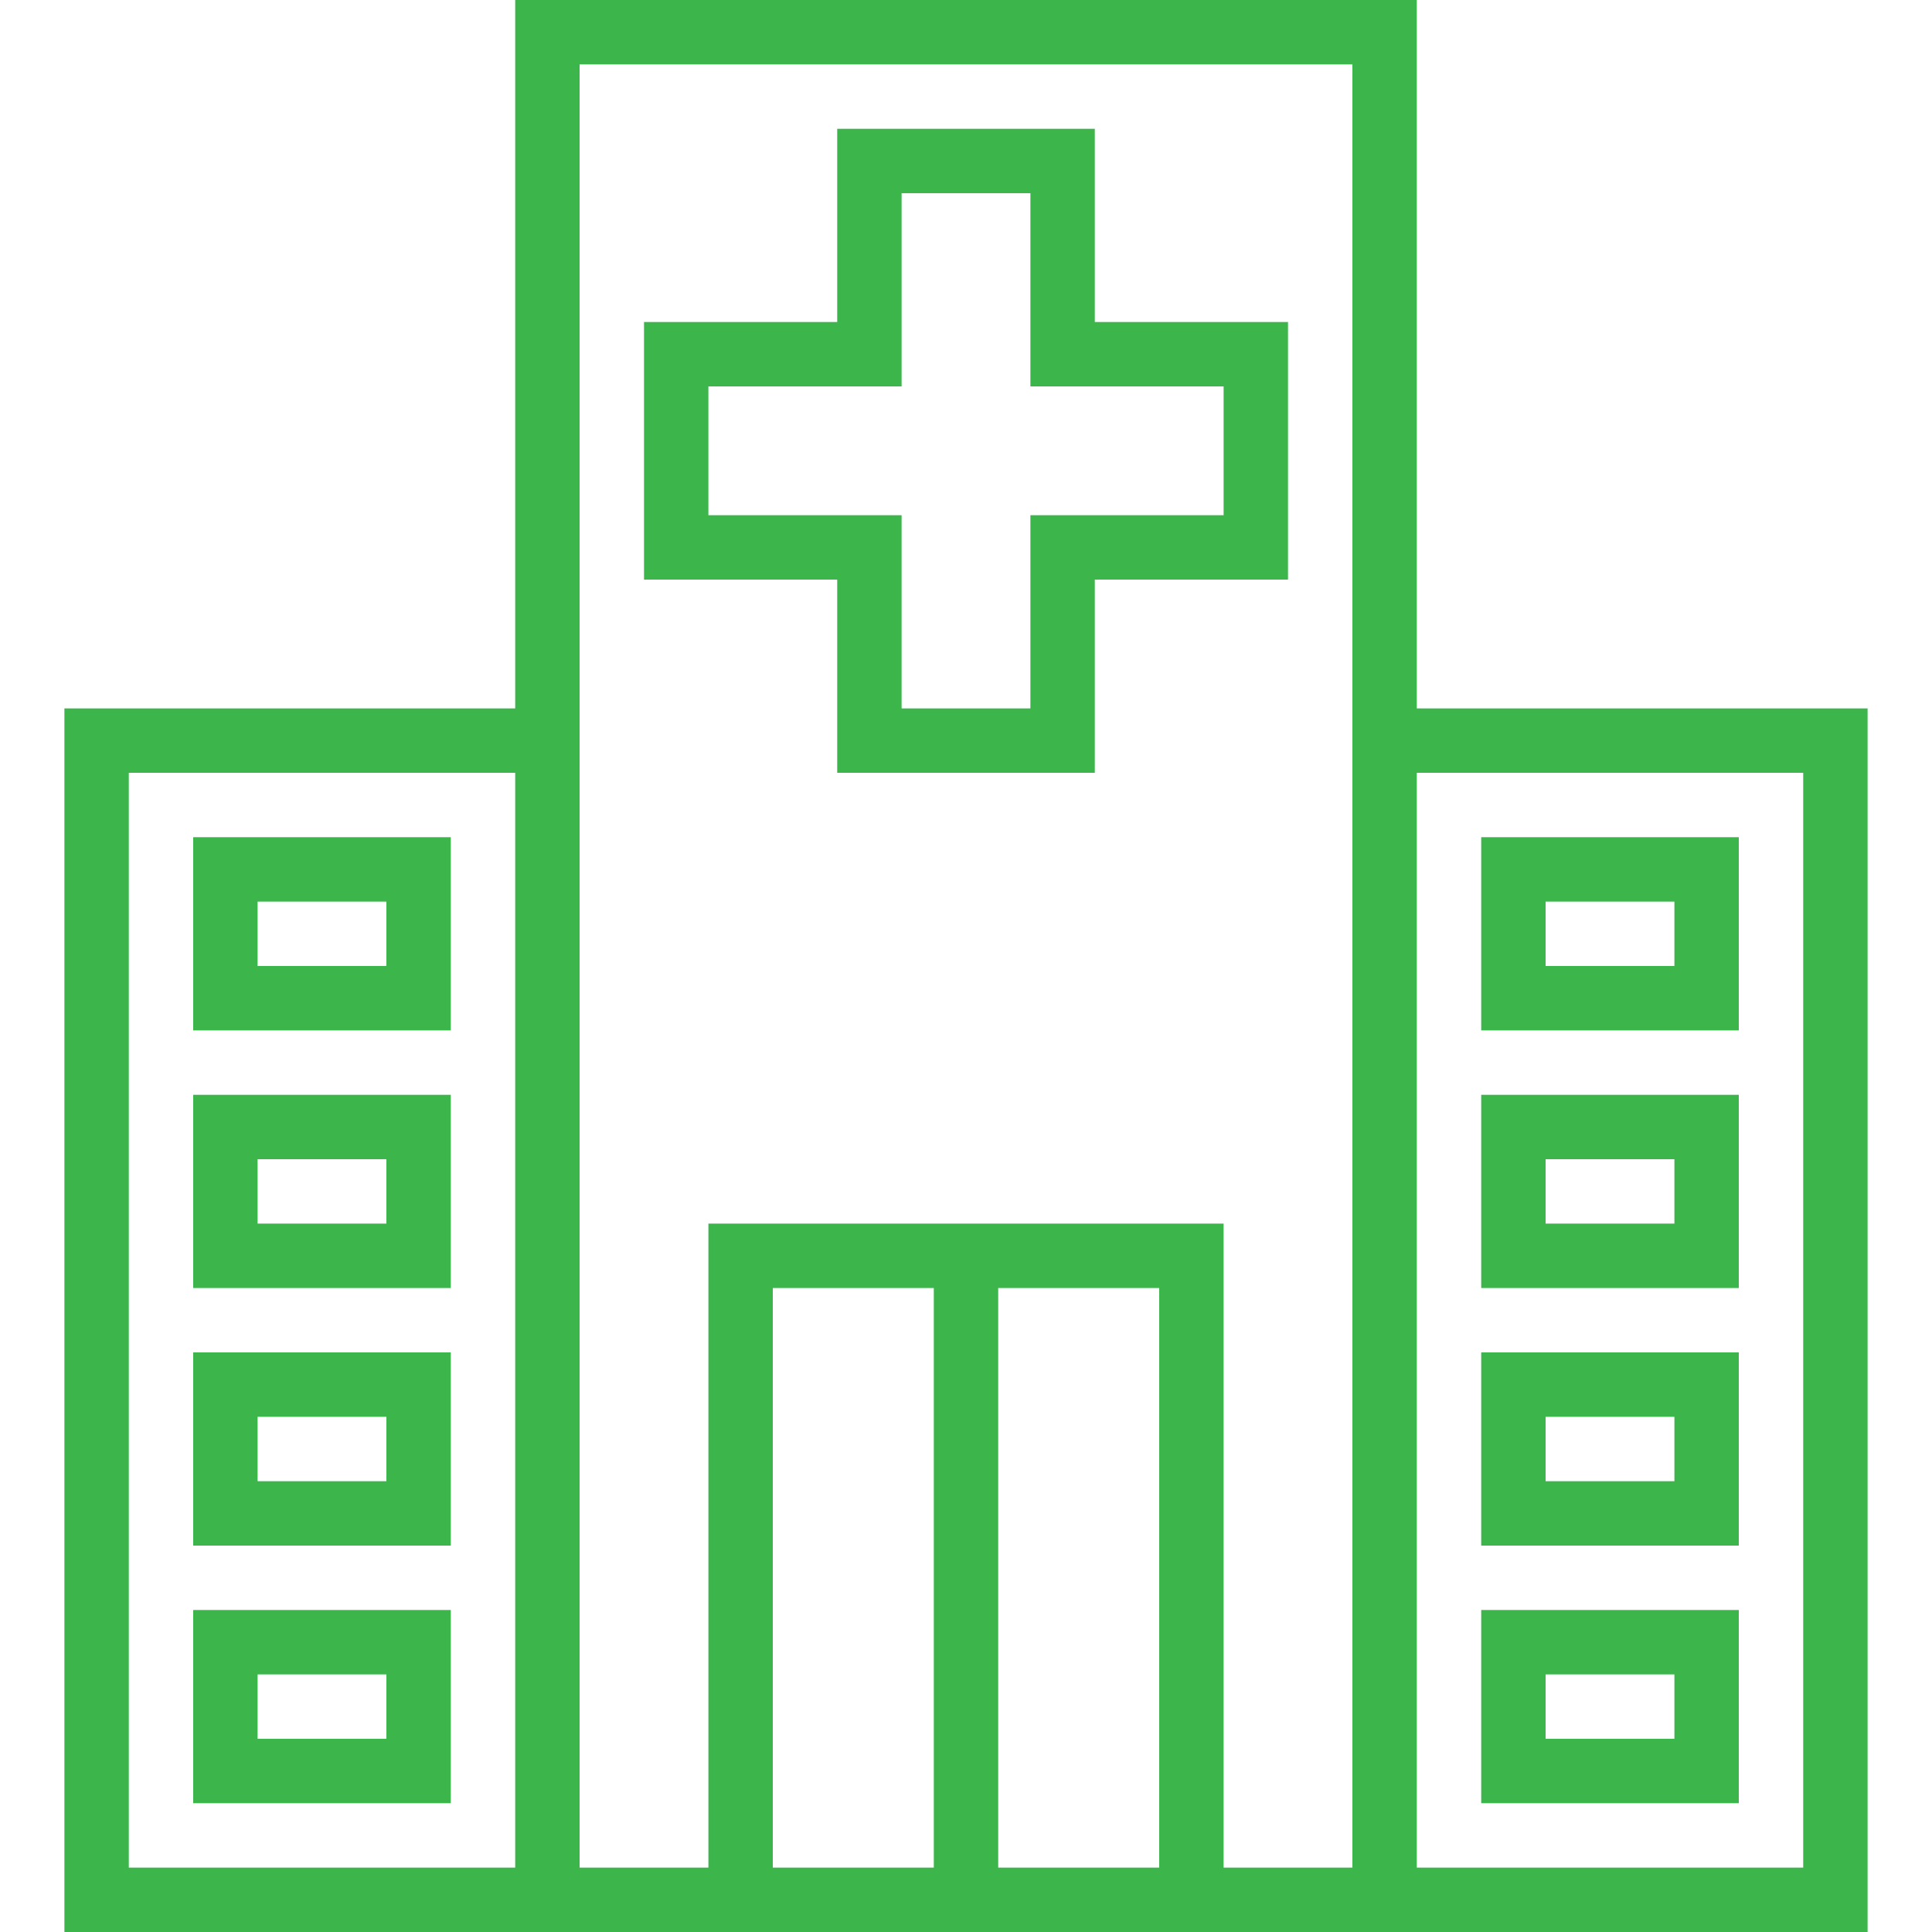
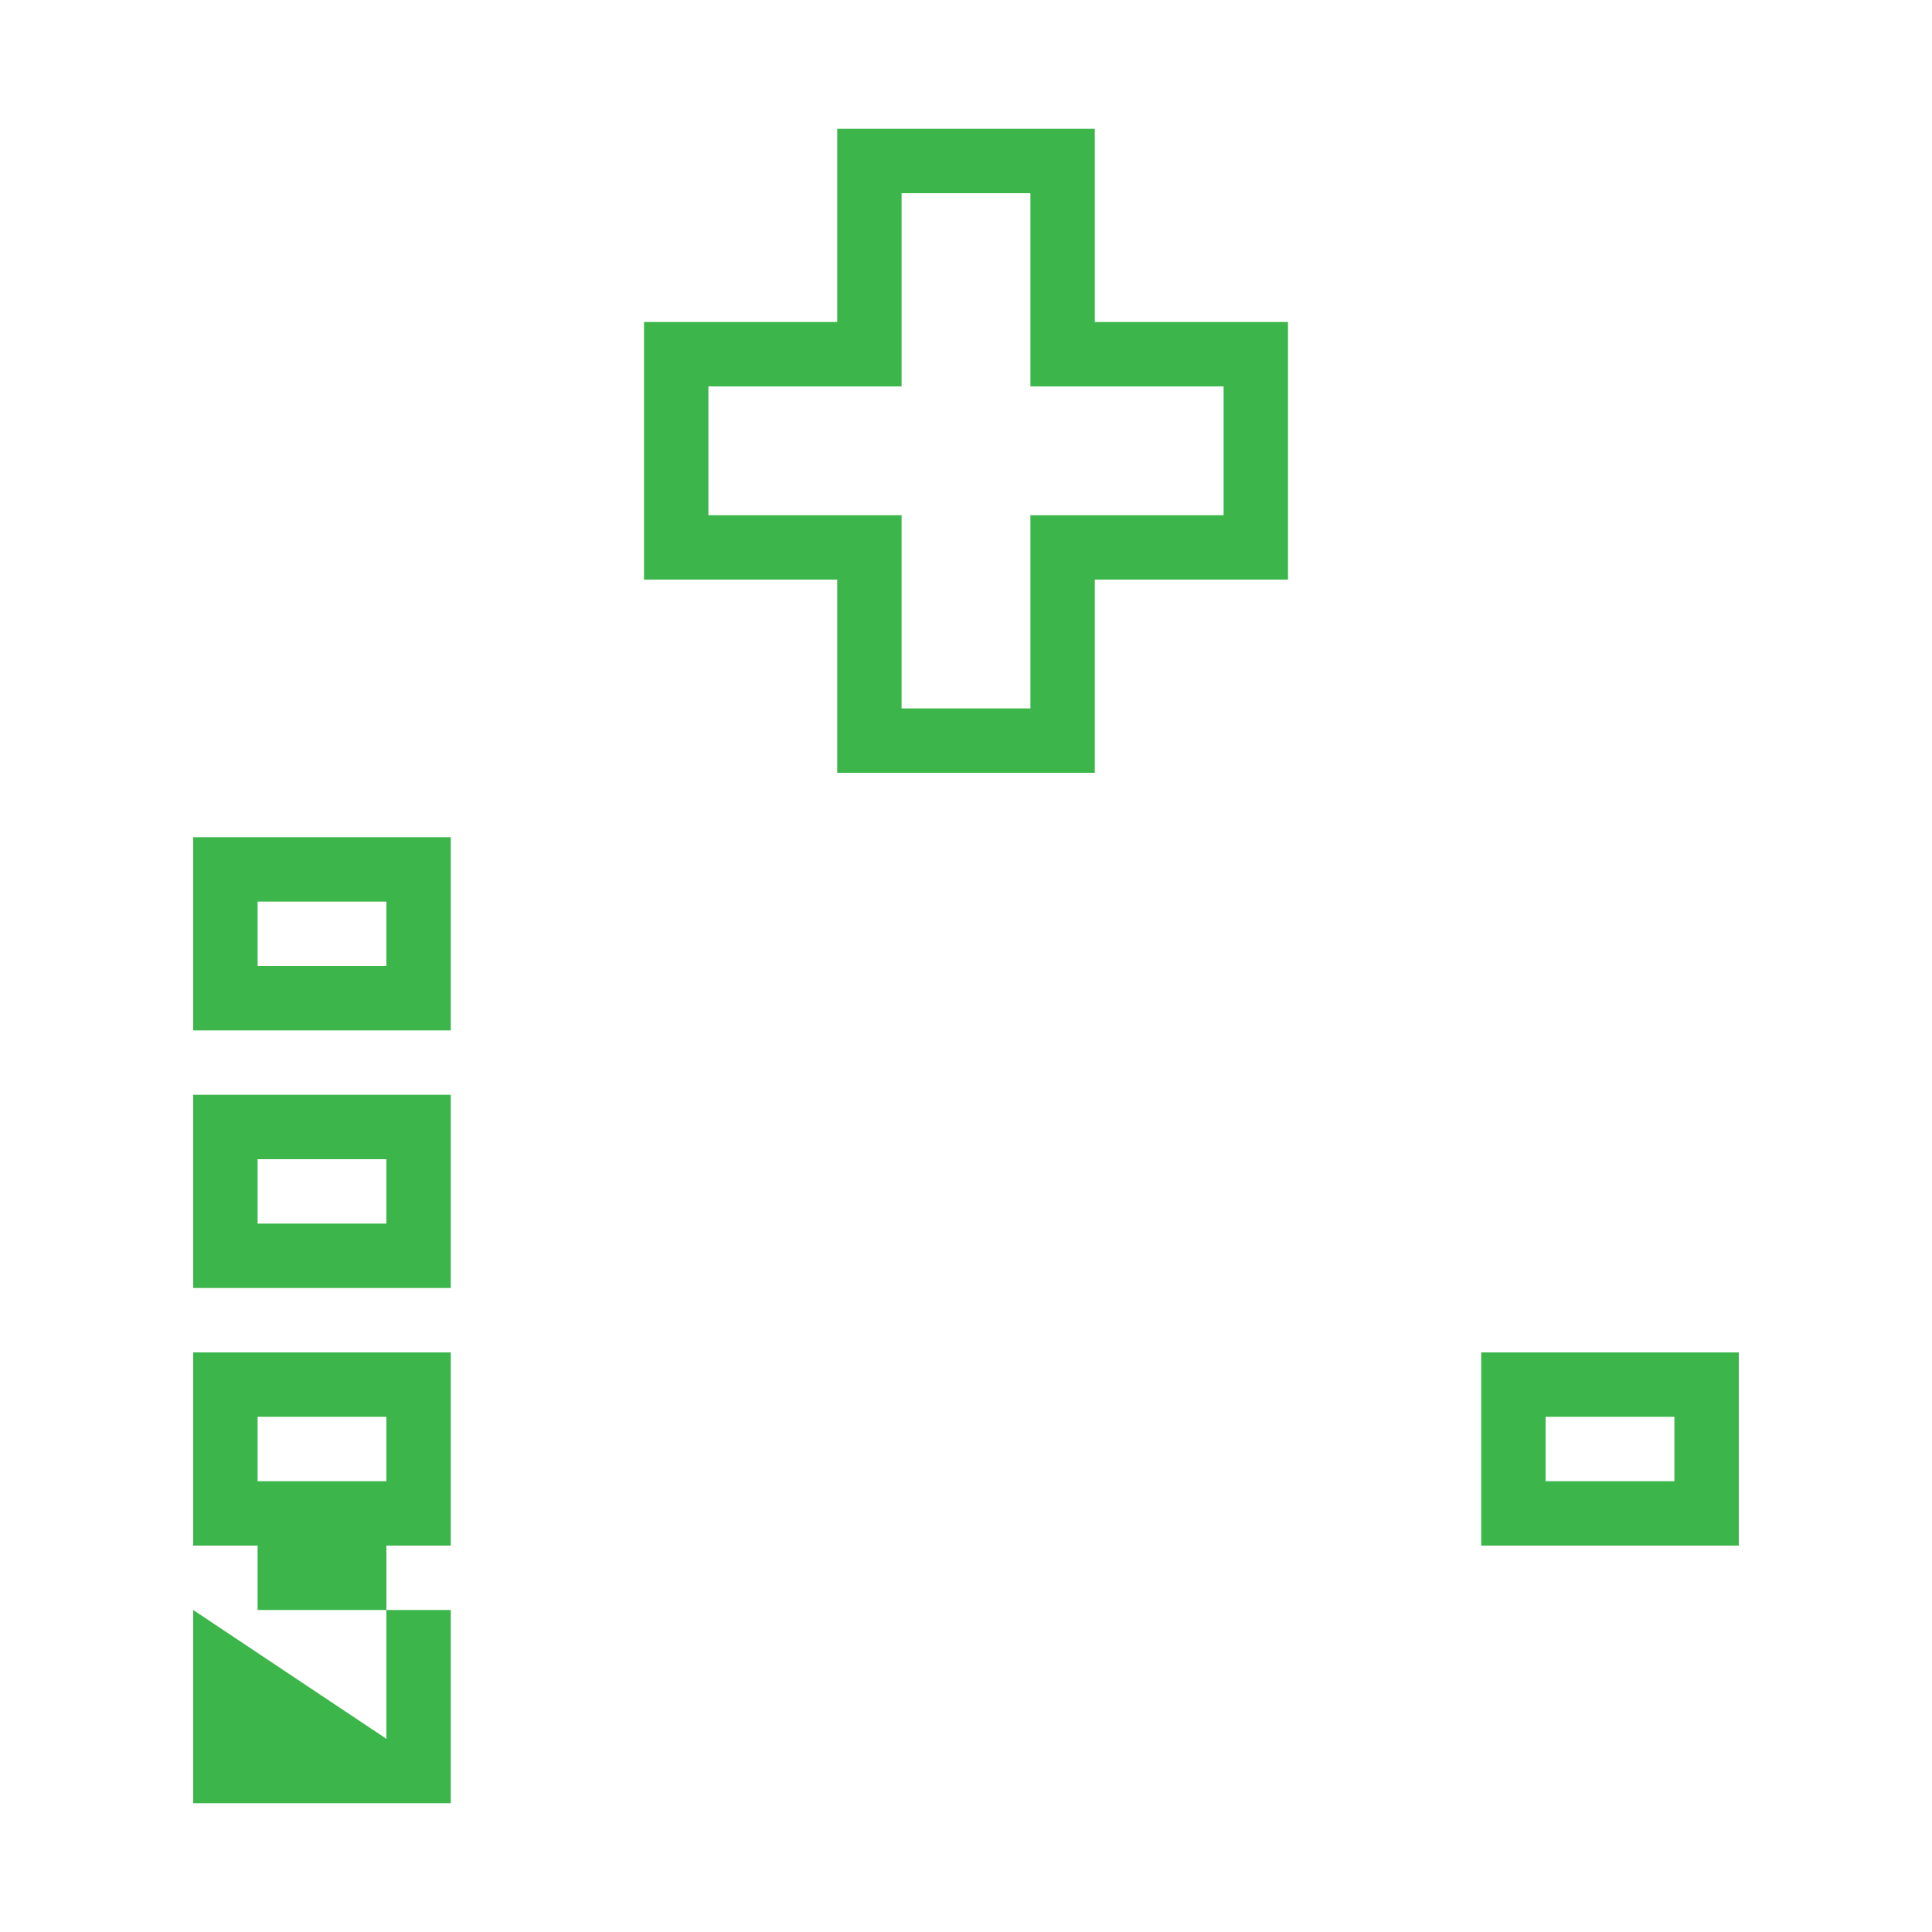
<svg xmlns="http://www.w3.org/2000/svg" version="1.1" id="Capa_1" x="0px" y="0px" fill="#3CB64A" viewBox="0 0 480 480" style="enable-background:new 0 0 480 480;" xml:space="preserve">
  <g>
    <g>
-       <path d="M368,208v48h64v-48H368z M416,240h-32v-16h32V240z" />
-     </g>
+       </g>
  </g>
  <g>
    <g>
-       <path d="M368,272v48h64v-48H368z M416,304h-32v-16h32V304z" />
-     </g>
+       </g>
  </g>
  <g>
    <g>
      <path d="M368,336v48h64v-48H368z M416,368h-32v-16h32V368z" />
    </g>
  </g>
  <g>
    <g>
-       <path d="M368,400v48h64v-48H368z M416,432h-32v-16h32V432z" />
-     </g>
+       </g>
  </g>
  <g>
    <g>
      <path d="M272,80V32h-64v48h-48v64h48v48h64v-48h48V80H272z M304,128h-48v48h-32v-48h-48V96h48V48h32v48h48V128z" />
    </g>
  </g>
  <g>
    <g>
-       <path d="M352,176V0H128v176H16v304h448V176H352z M128,464H32V192h96V464z M232,464h-40V320h40V464z M288,464h-40V320h40V464z     M336,464h-32V304H176v160h-32V16h192V464z M448,464h-96V192h96V464z" />
-     </g>
+       </g>
  </g>
  <g>
    <g>
      <path d="M48,208v48h64v-48H48z M96,240H64v-16h32V240z" />
    </g>
  </g>
  <g>
    <g>
      <path d="M48,272v48h64v-48H48z M96,304H64v-16h32V304z" />
    </g>
  </g>
  <g>
    <g>
      <path d="M48,336v48h64v-48H48z M96,368H64v-16h32V368z" />
    </g>
  </g>
  <g>
    <g>
-       <path d="M48,400v48h64v-48H48z M96,432H64v-16h32V432z" />
+       <path d="M48,400v48h64v-48H48z H64v-16h32V432z" />
    </g>
  </g>
  <g>
</g>
  <g>
</g>
  <g>
</g>
  <g>
</g>
  <g>
</g>
  <g>
</g>
  <g>
</g>
  <g>
</g>
  <g>
</g>
  <g>
</g>
  <g>
</g>
  <g>
</g>
  <g>
</g>
  <g>
</g>
  <g>
</g>
</svg>